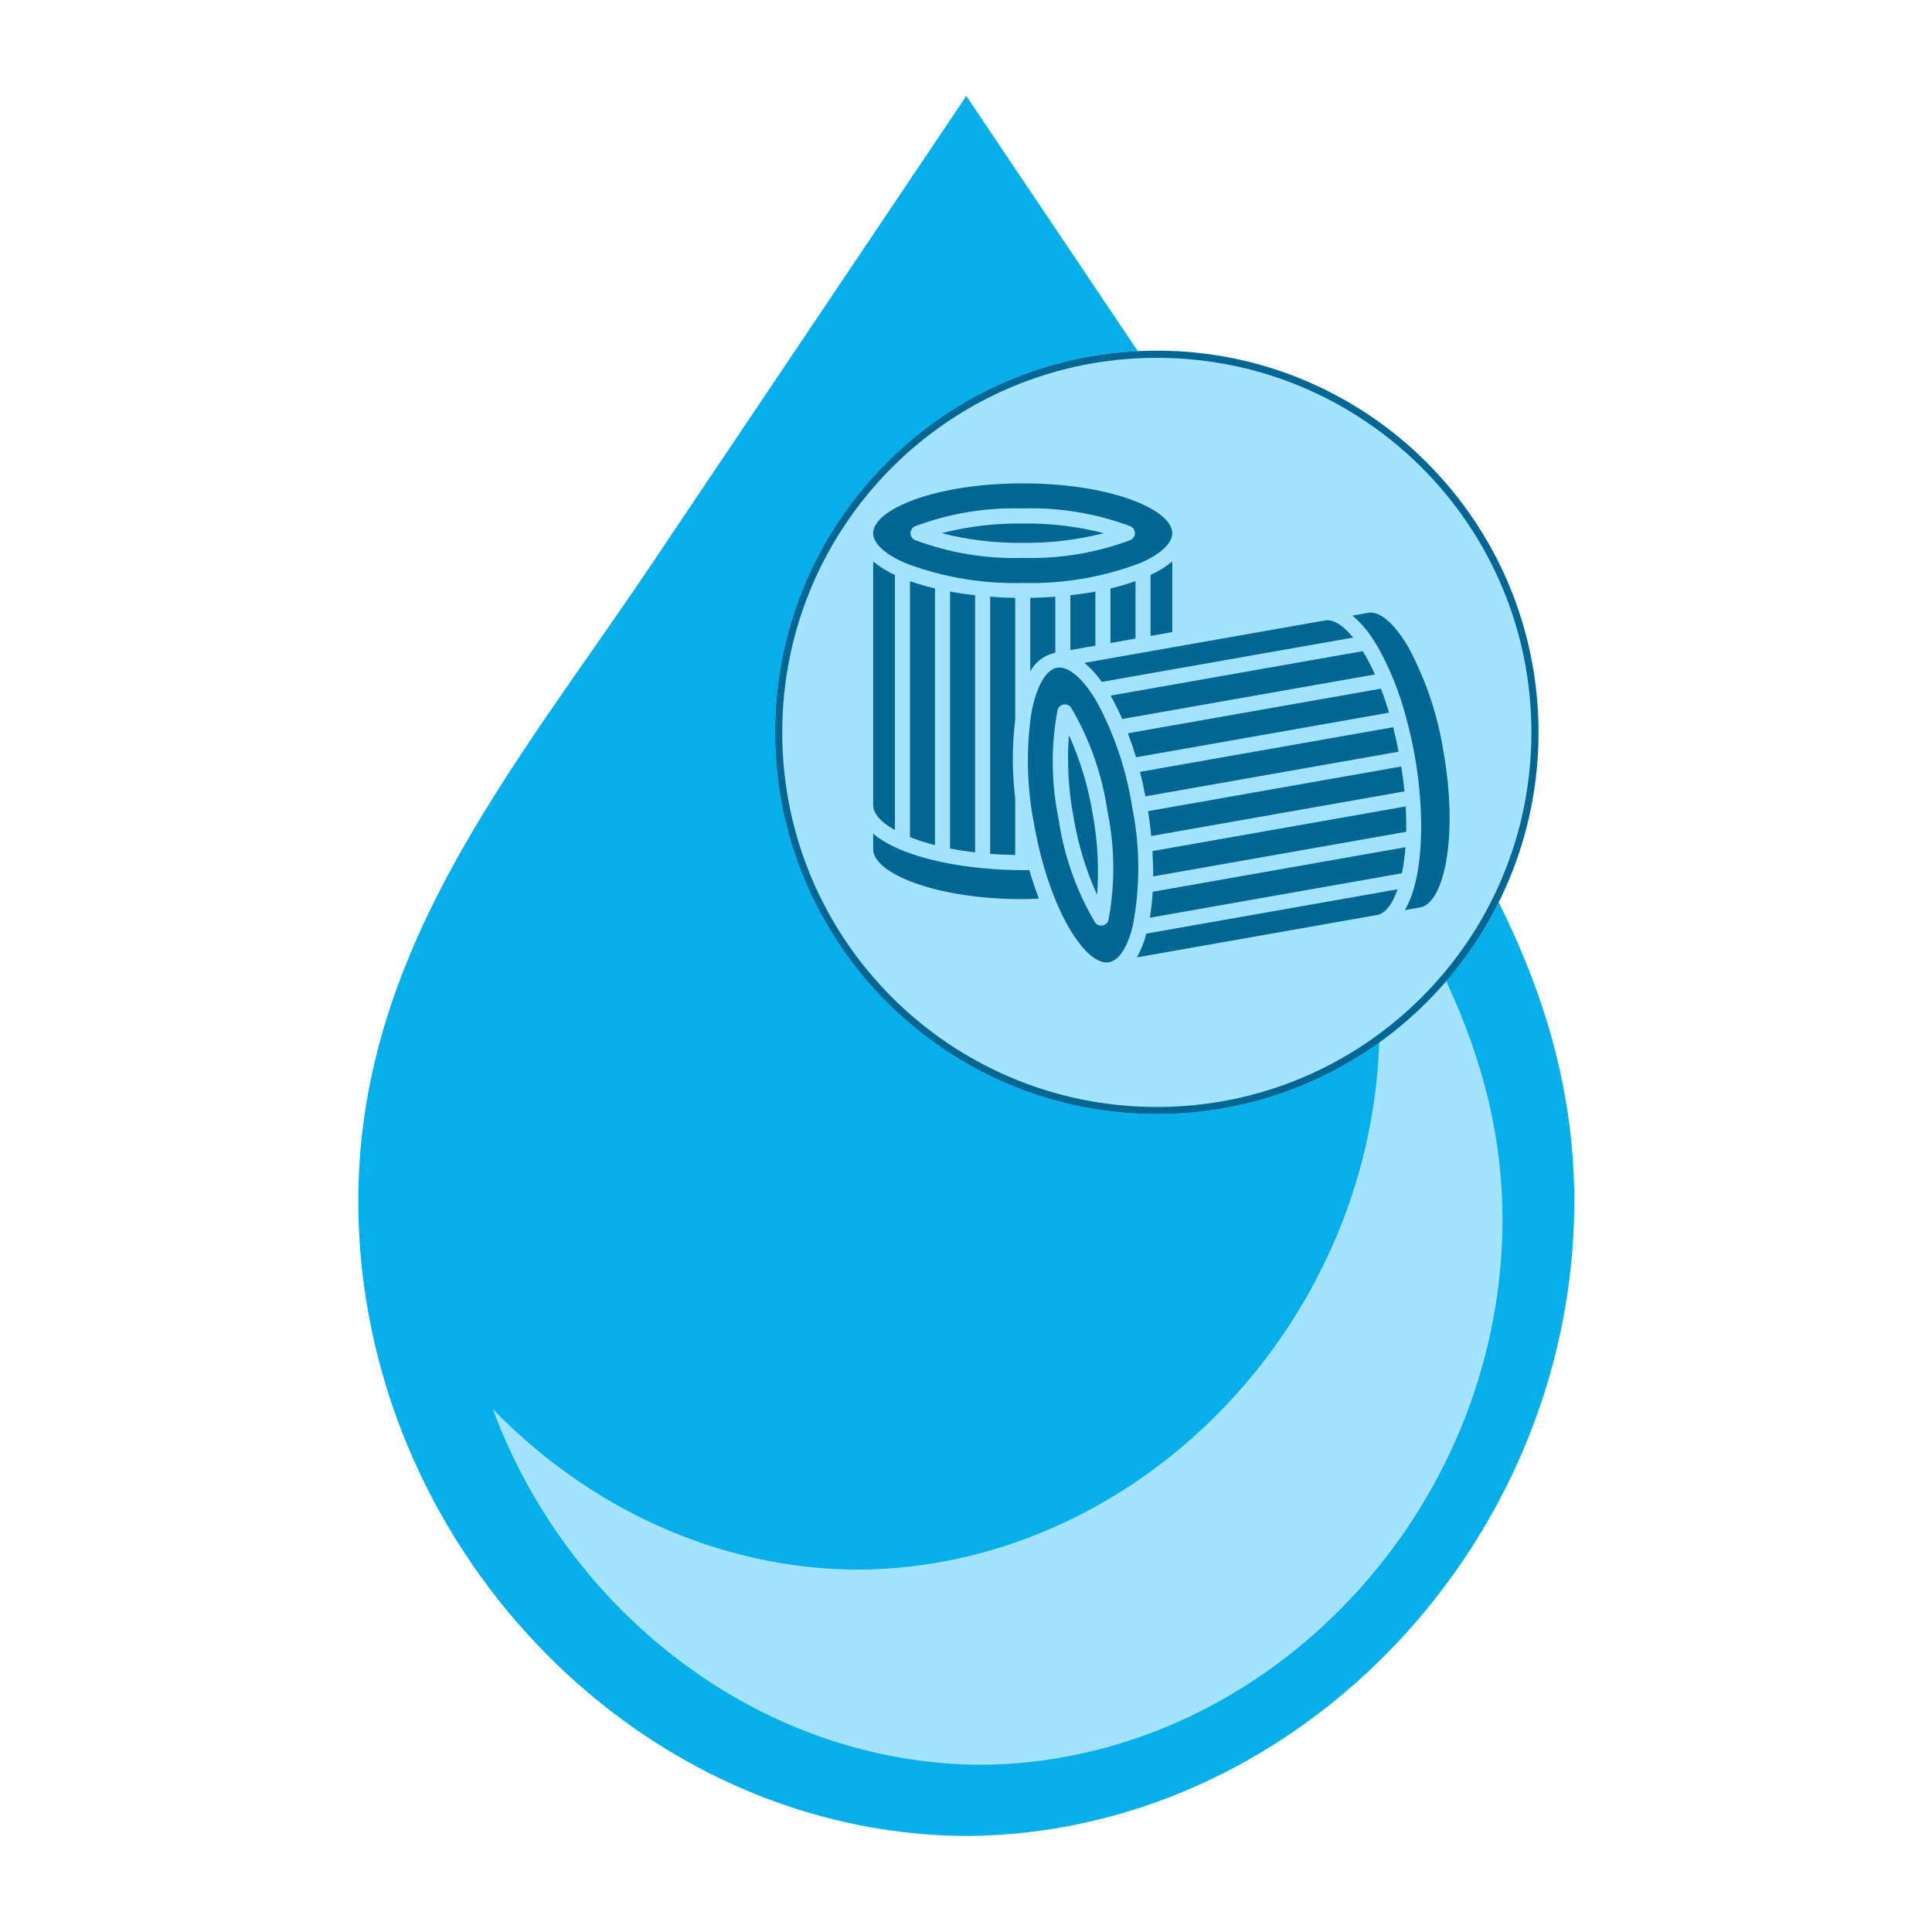
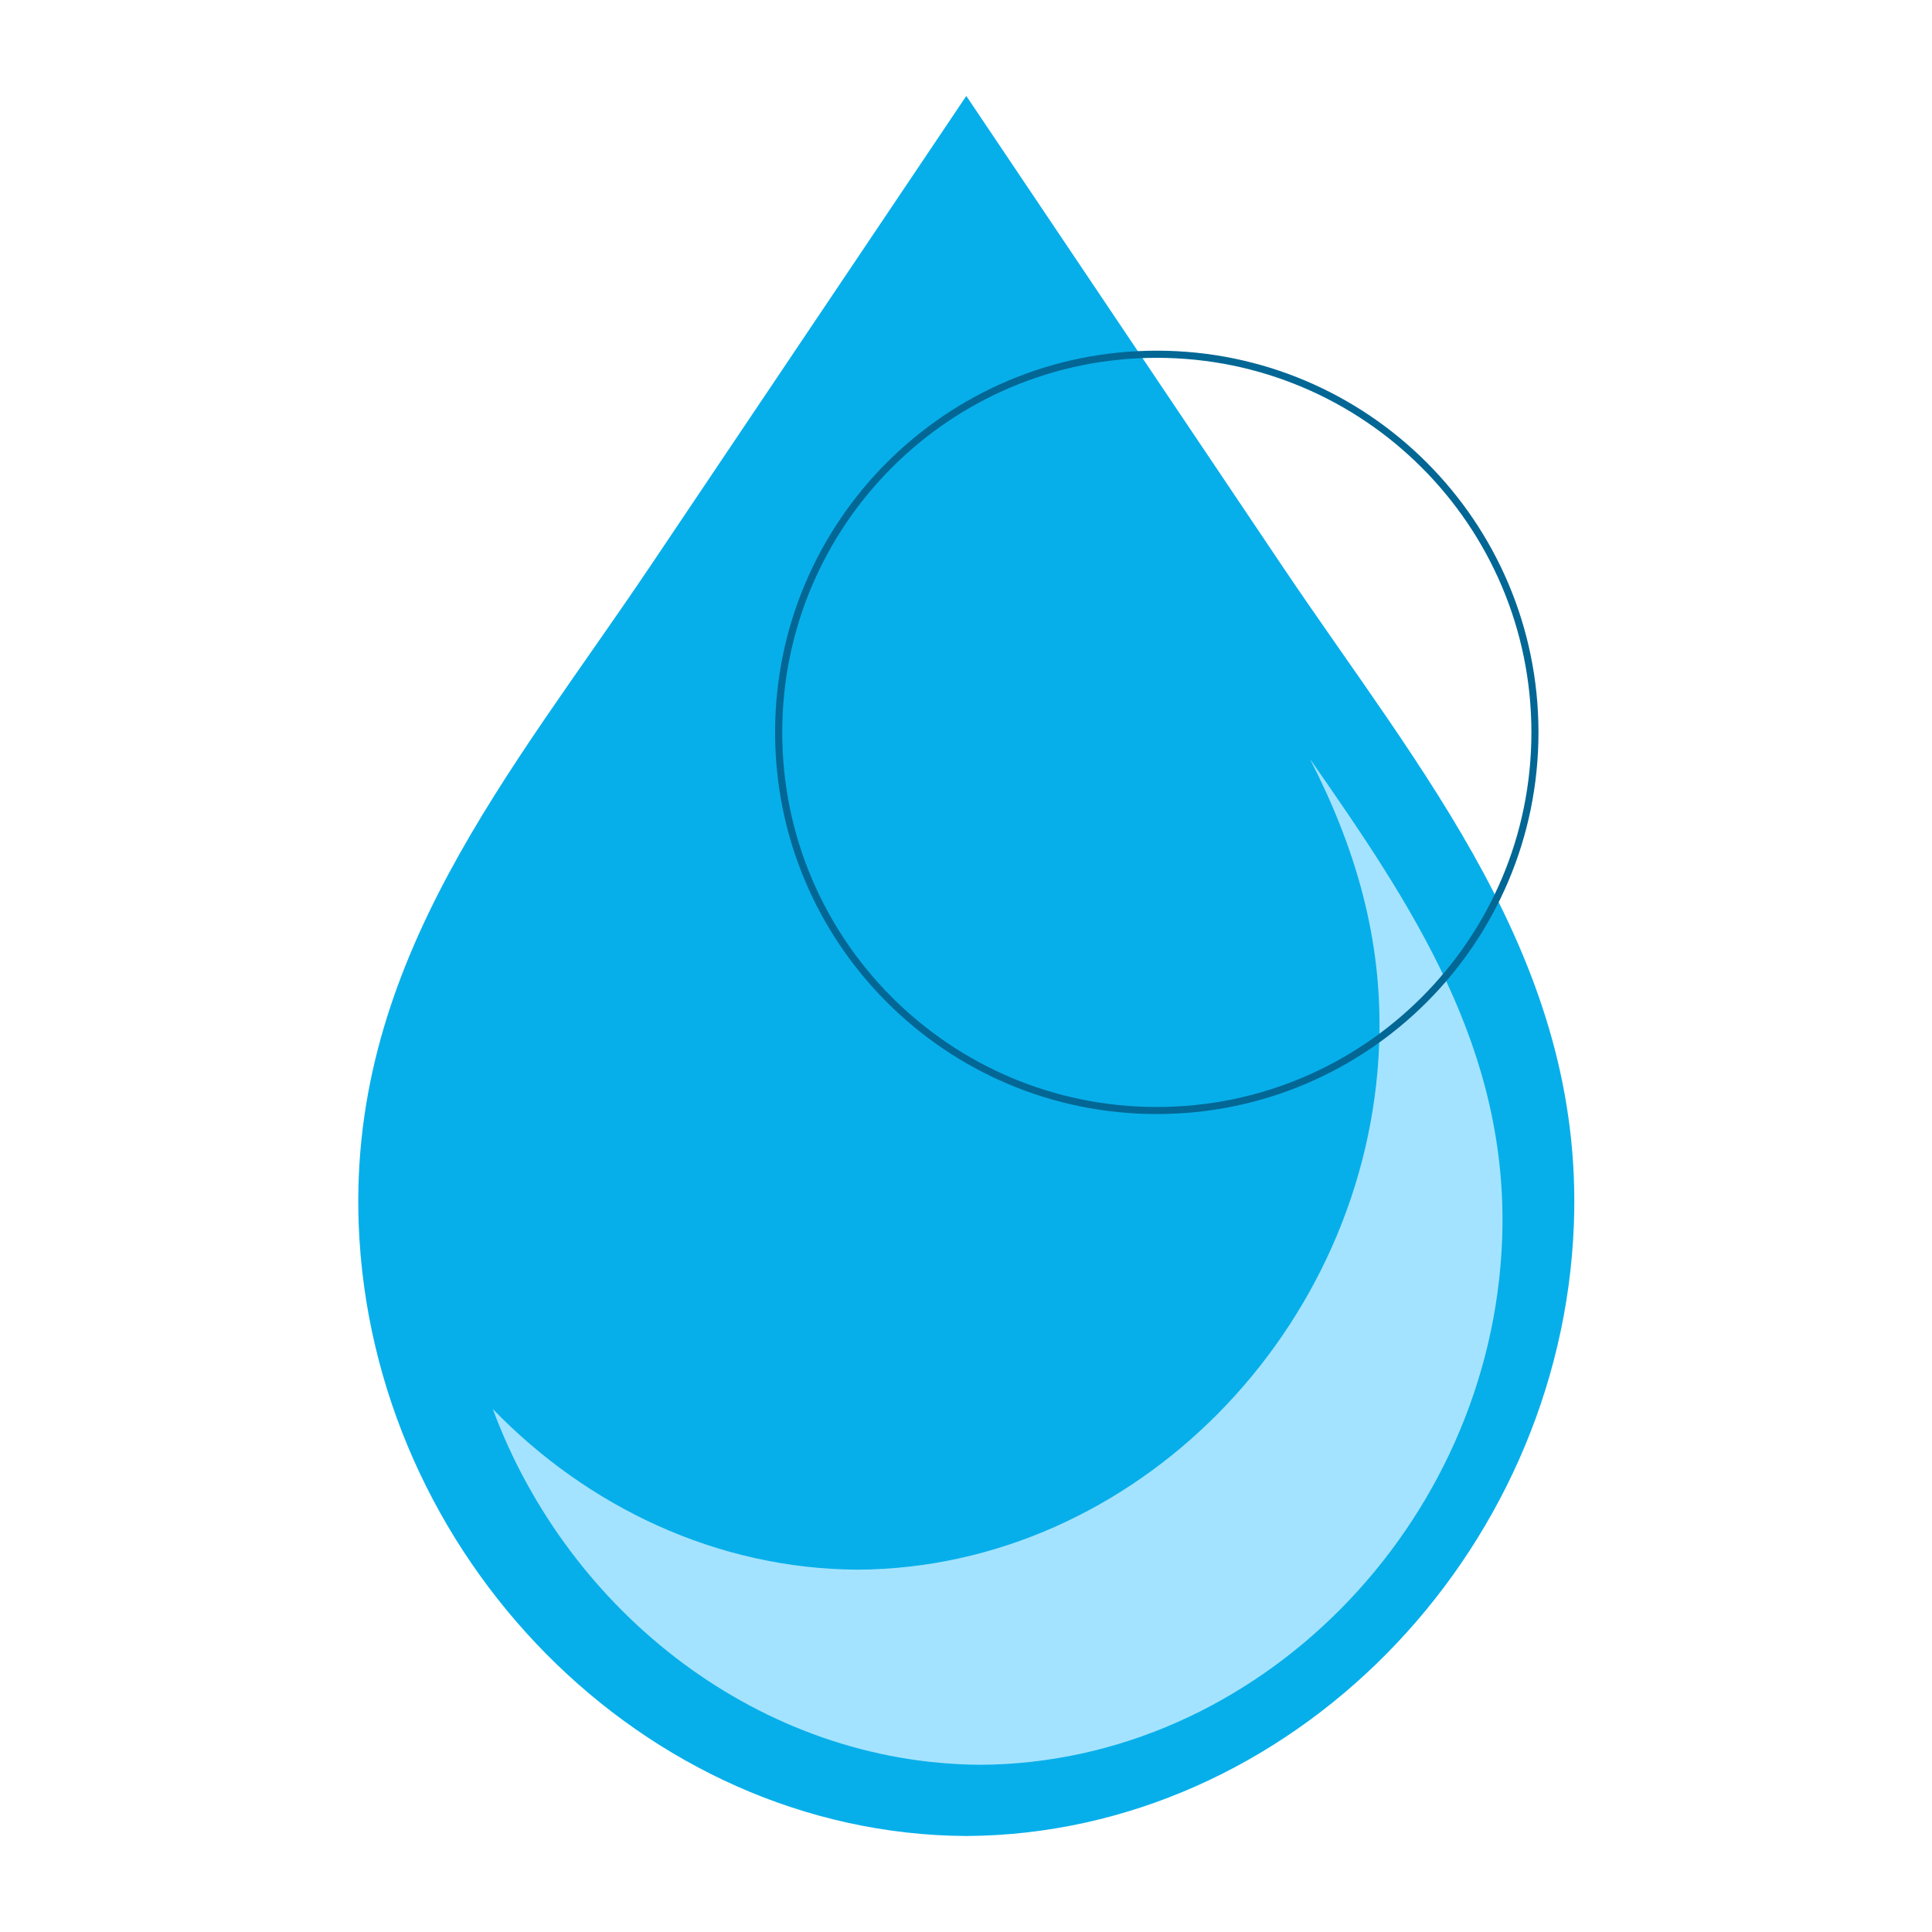
<svg xmlns="http://www.w3.org/2000/svg" version="1.0" preserveAspectRatio="xMidYMid meet" height="1080" viewBox="0 0 810 810" zoomAndPan="magnify" width="1080">
  <defs>
    <clipPath id="5e053a7198">
      <path clip-rule="nonzero" d="M 150.203 40.219 L 660.043 40.219 L 660.043 769.754 L 150.203 769.754 Z M 150.203 40.219" />
    </clipPath>
    <clipPath id="d824605e31">
      <path clip-rule="nonzero" d="M 324.957 147.02 L 645.02 147.02 L 645.02 467.082 L 324.957 467.082 Z M 324.957 147.02" />
    </clipPath>
    <clipPath id="30fa3ca516">
-       <path clip-rule="nonzero" d="M 484.988 147.02 C 396.605 147.02 324.957 218.668 324.957 307.051 C 324.957 395.434 396.605 467.082 484.988 467.082 C 573.371 467.082 645.02 395.434 645.02 307.051 C 645.02 218.668 573.371 147.02 484.988 147.02 Z M 484.988 147.02" />
-     </clipPath>
+       </clipPath>
    <clipPath id="b5ae3a1704">
      <path clip-rule="nonzero" d="M 324.957 147.02 L 645.012 147.02 L 645.012 467.074 L 324.957 467.074 Z M 324.957 147.02" />
    </clipPath>
    <clipPath id="e6c5e8c716">
      <path clip-rule="nonzero" d="M 484.984 147.02 C 396.602 147.02 324.957 218.668 324.957 307.047 C 324.957 395.43 396.602 467.074 484.984 467.074 C 573.363 467.074 645.012 395.43 645.012 307.047 C 645.012 218.668 573.363 147.02 484.984 147.02 Z M 484.984 147.02" />
    </clipPath>
    <clipPath id="091c7d5e2b">
      <path clip-rule="nonzero" d="M 366.074 202.602 L 608 202.602 L 608 404 L 366.074 404 Z M 366.074 202.602" />
    </clipPath>
  </defs>
  <g clip-path="url(#5e053a7198)">
    <path fill-rule="nonzero" fill-opacity="1" d="M 537.574 237.293 C 493.426 171.605 449.273 105.91 405.125 40.223 C 360.977 105.91 316.824 171.605 272.672 237.293 C 214.672 323.586 146.199 402.469 150.387 513.336 C 155.645 652.395 269.832 769.023 405.125 769.754 C 540.414 769.023 654.602 652.395 659.855 513.336 C 664.055 402.469 595.578 323.586 537.574 237.293" fill="#07afea" />
  </g>
  <path fill-rule="nonzero" fill-opacity="1" d="M 549.238 318.23 C 567.766 354.414 579.914 393.152 578.219 437.98 C 573.703 557.348 475.691 657.461 359.559 658.094 C 300.625 657.773 246.367 631.82 206.613 590.75 C 238.34 676.34 319.02 739.391 411.098 739.891 C 527.234 739.262 625.254 639.148 629.766 519.781 C 632.789 439.926 591.891 379.402 549.238 318.23" fill="#a4e3ff" />
  <g clip-path="url(#d824605e31)">
    <g clip-path="url(#30fa3ca516)">
-       <path fill-rule="nonzero" fill-opacity="1" d="M 324.957 147.02 L 645.02 147.02 L 645.02 467.082 L 324.957 467.082 Z M 324.957 147.02" fill="#a4e3ff" />
-     </g>
+       </g>
  </g>
  <g clip-path="url(#b5ae3a1704)">
    <g clip-path="url(#e6c5e8c716)">
      <path stroke-miterlimit="4" stroke-opacity="1" stroke-width="3.553" stroke="#036795" d="M 94.758 -0 C 42.423 -0 0 42.425 0 94.758 C 0 147.092 42.423 189.515 94.758 189.515 C 147.09 189.515 189.516 147.092 189.516 94.758 C 189.516 42.425 147.09 -0 94.758 -0 Z M 94.758 -0" stroke-linejoin="miter" fill="none" transform="matrix(1.689, 0, 0, 1.689, 324.957, 147.02)" stroke-linecap="butt" />
    </g>
  </g>
  <g clip-path="url(#091c7d5e2b)">
-     <path fill-rule="nonzero" fill-opacity="1" d="M 459.25 248.023 L 459.25 270.699 L 448.746 272.551 L 448.746 249.57 C 452.324 249.16 455.848 248.652 459.25 248.023 Z M 465.555 246.707 L 465.555 269.586 L 476.062 267.734 L 476.062 243.652 C 472.617 244.859 469.109 245.879 465.555 246.707 Z M 462.801 223.535 C 451.688 220.695 440.25 219.328 428.781 219.469 C 417.312 219.328 405.871 220.695 394.758 223.535 C 405.875 226.371 417.312 227.738 428.781 227.598 C 440.25 227.738 451.688 226.371 462.801 223.535 Z M 571.324 273 L 465.613 291.637 C 467.418 294.816 469.047 298.09 470.492 301.449 L 576.457 282.766 C 575.152 279.875 573.785 277.137 572.344 274.648 C 572.008 274.062 571.664 273.551 571.324 273 Z M 481.316 340.078 C 481.867 343.547 482.324 347.031 482.664 350.512 L 588.844 331.793 C 588.516 328.43 588.043 324.934 587.477 321.359 Z M 472.895 307.422 C 474.102 310.648 475.238 314.004 476.27 317.504 L 582.383 298.793 C 581.332 295.293 580.195 291.914 578.965 288.723 Z M 461.918 285.891 L 567.324 267.305 C 563.133 262.16 558.961 259.52 555.523 260.121 L 454.637 277.91 C 457.41 280.234 459.859 282.918 461.918 285.891 Z M 366.086 223.531 C 366.086 213.656 391.832 202.656 428.781 202.656 C 465.727 202.656 491.477 213.656 491.477 223.531 C 491.477 227.832 486.59 232.344 478.027 236.066 L 477.934 236.113 C 462.242 242.043 445.547 244.859 428.781 244.41 C 412.012 244.859 395.316 242.043 379.629 236.113 L 379.531 236.066 C 370.973 232.344 366.086 227.832 366.086 223.531 Z M 381.73 223.535 C 381.73 224.152 381.914 224.758 382.254 225.273 C 382.594 225.785 383.078 226.191 383.645 226.434 C 398.062 231.832 413.395 234.371 428.781 233.902 C 444.168 234.371 459.5 231.832 473.918 226.434 C 474.484 226.191 474.969 225.785 475.309 225.27 C 475.648 224.758 475.828 224.152 475.828 223.535 C 475.828 222.918 475.648 222.316 475.309 221.801 C 474.969 221.285 474.484 220.879 473.918 220.637 C 459.5 215.234 444.168 212.695 428.781 213.164 C 413.391 212.695 398.059 215.234 383.645 220.637 C 383.078 220.879 382.594 221.285 382.254 221.801 C 381.914 222.316 381.73 222.918 381.73 223.535 Z M 589.469 348.758 C 589.496 348.75 589.52 348.762 589.547 348.758 C 589.609 345.387 589.543 341.828 589.328 338.105 L 483.168 356.824 C 483.387 360.426 483.496 363.984 483.469 367.445 Z M 477.945 323.605 C 478.797 326.945 479.547 330.383 480.223 333.875 L 586.387 315.156 C 585.707 311.656 584.945 308.223 584.086 304.891 Z M 482.367 266.621 L 491.488 265.016 L 491.488 235.391 C 488.711 237.668 485.645 239.566 482.367 241.039 Z M 428.781 364.816 C 423.207 364.816 417.582 364.527 412.066 364.004 C 412.031 364.008 412.004 364.023 411.969 364.023 C 411.883 364.023 411.809 363.98 411.723 363.977 C 392.684 362.133 375.082 357.227 366.074 349.496 L 366.074 356.082 C 366.074 365.961 391.824 376.969 428.781 376.969 C 431.07 376.969 433.309 376.855 435.559 376.77 C 434.102 372.93 432.758 368.922 431.559 364.781 C 430.637 364.797 429.715 364.816 428.781 364.816 Z M 476.625 401.387 L 577.305 383.633 C 580.754 383.023 583.766 379.148 585.949 372.844 L 480.602 391.422 C 479.723 394.906 478.387 398.258 476.625 401.387 Z M 483.266 373.879 C 483.066 377.527 482.672 381.16 482.082 384.762 L 587.754 366.129 C 588.484 362.52 588.98 358.867 589.242 355.195 Z M 605.168 315.043 C 602.766 299.789 597.812 285.051 590.523 271.441 C 584.777 261.504 578.523 256.09 573.703 256.918 L 567.008 258.098 C 570.281 260.863 573.117 264.105 575.43 267.715 C 575.484 267.793 575.531 267.871 575.582 267.953 C 576.328 269.086 577.074 270.23 577.805 271.492 C 582.887 280.684 586.801 290.477 589.457 300.637 C 589.465 300.676 589.488 300.703 589.496 300.738 L 589.496 300.777 C 590.938 306.035 592.199 311.508 593.195 317.156 C 594.164 322.645 594.855 328.227 595.297 333.75 C 595.305 333.785 595.332 333.812 595.336 333.848 C 595.355 333.945 595.32 334.031 595.332 334.125 C 596.82 353.188 595.043 371.359 588.996 381.57 L 595.484 380.426 C 605.211 378.711 611.582 351.438 605.168 315.043 Z M 398.293 355.734 C 401.602 356.383 405.117 356.934 408.816 357.371 L 408.816 249.57 C 405.234 249.16 401.715 248.652 398.309 248.023 L 398.309 355.656 C 398.309 355.684 398.293 355.707 398.293 355.734 Z M 375.195 348.012 L 375.195 241.039 C 371.918 239.566 368.852 237.668 366.074 235.391 L 366.074 337.625 C 366.074 341.129 369.367 344.766 375.195 348.012 Z M 425.629 250.66 C 422.117 250.598 418.609 250.441 415.121 250.176 L 415.121 357.988 C 418.492 358.25 422.016 358.391 425.629 358.453 L 425.629 334.676 C 424.305 323.727 424.305 312.66 425.629 301.715 Z M 441.883 273.801 C 441.949 273.785 442 273.738 442.066 273.727 L 442.441 273.664 L 442.441 250.176 C 438.953 250.441 435.441 250.598 431.934 250.66 L 431.934 281.512 C 432.961 279.602 434.375 277.93 436.09 276.602 C 437.801 275.273 439.777 274.316 441.883 273.801 Z M 392.004 354.32 L 392.004 246.707 C 388.449 245.879 384.941 244.859 381.496 243.652 L 381.496 350.957 C 384.926 352.301 388.434 353.426 392.004 354.32 Z M 448.148 308.184 C 447.285 319.621 447.926 331.125 450.055 342.395 C 451.91 353.711 455.242 364.738 459.965 375.188 C 460.828 363.754 460.188 352.254 458.062 340.984 C 456.207 329.664 452.875 318.637 448.148 308.184 Z M 474.984 387.91 L 474.957 388.012 C 472.773 397.086 469.18 402.684 464.949 403.43 C 455.246 405.098 439.914 381.703 433.496 345.312 C 430.539 330.16 430.152 314.617 432.344 299.336 C 434.348 288.035 438.395 280.789 443.172 279.945 C 443.5 279.887 443.832 279.859 444.164 279.859 C 448.801 279.859 454.621 285.203 459.977 294.465 C 467.266 308.074 472.215 322.812 474.617 338.062 C 477.973 354.496 478.098 371.43 474.984 387.91 Z M 464.266 339.891 C 462.059 324.652 456.898 309.996 449.078 296.734 C 448.738 296.215 448.258 295.812 447.691 295.566 C 447.125 295.32 446.5 295.246 445.891 295.355 C 445.285 295.461 444.719 295.742 444.273 296.168 C 443.824 296.59 443.508 297.137 443.367 297.738 C 440.547 312.875 440.711 328.414 443.848 343.484 C 446.055 358.723 451.219 373.383 459.043 386.641 C 459.328 387.078 459.719 387.441 460.18 387.688 C 460.641 387.938 461.156 388.07 461.684 388.066 C 461.863 388.066 462.047 388.051 462.227 388.02 C 462.836 387.914 463.398 387.629 463.848 387.207 C 464.297 386.781 464.609 386.234 464.75 385.633 C 467.566 370.5 467.402 354.961 464.266 339.891 Z M 464.266 339.891" fill="#036795" />
-   </g>
+     </g>
</svg>